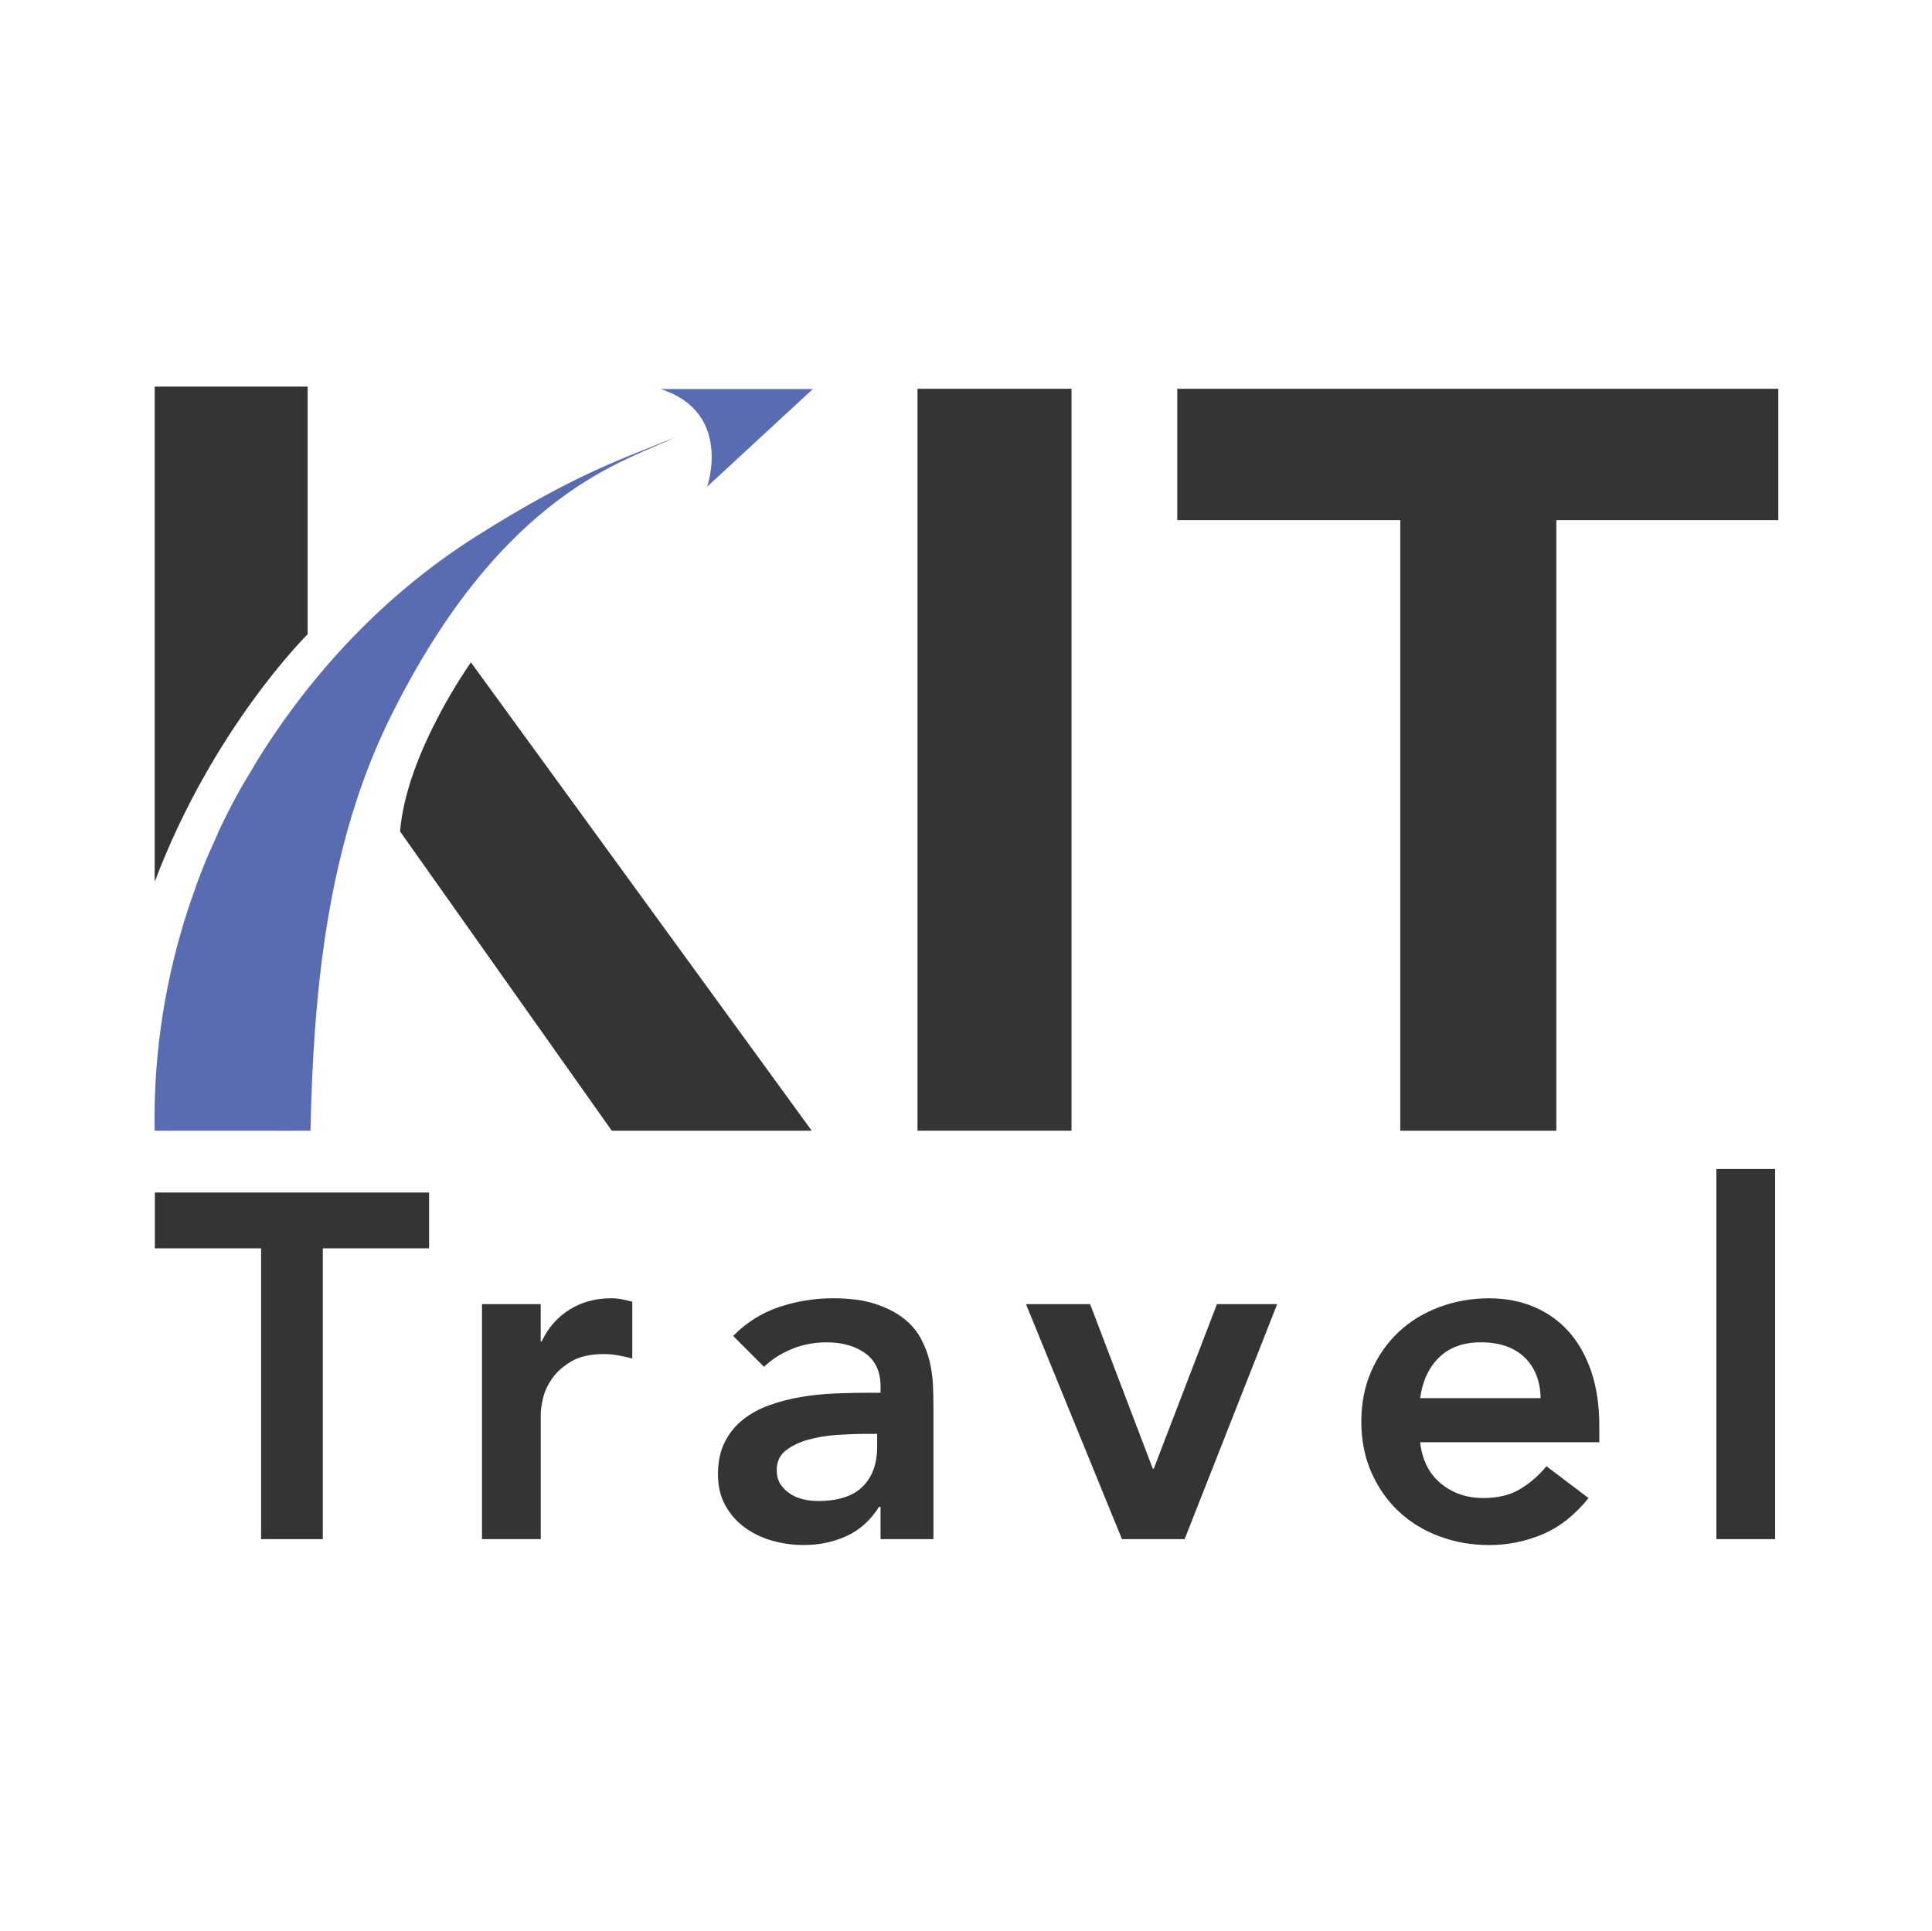
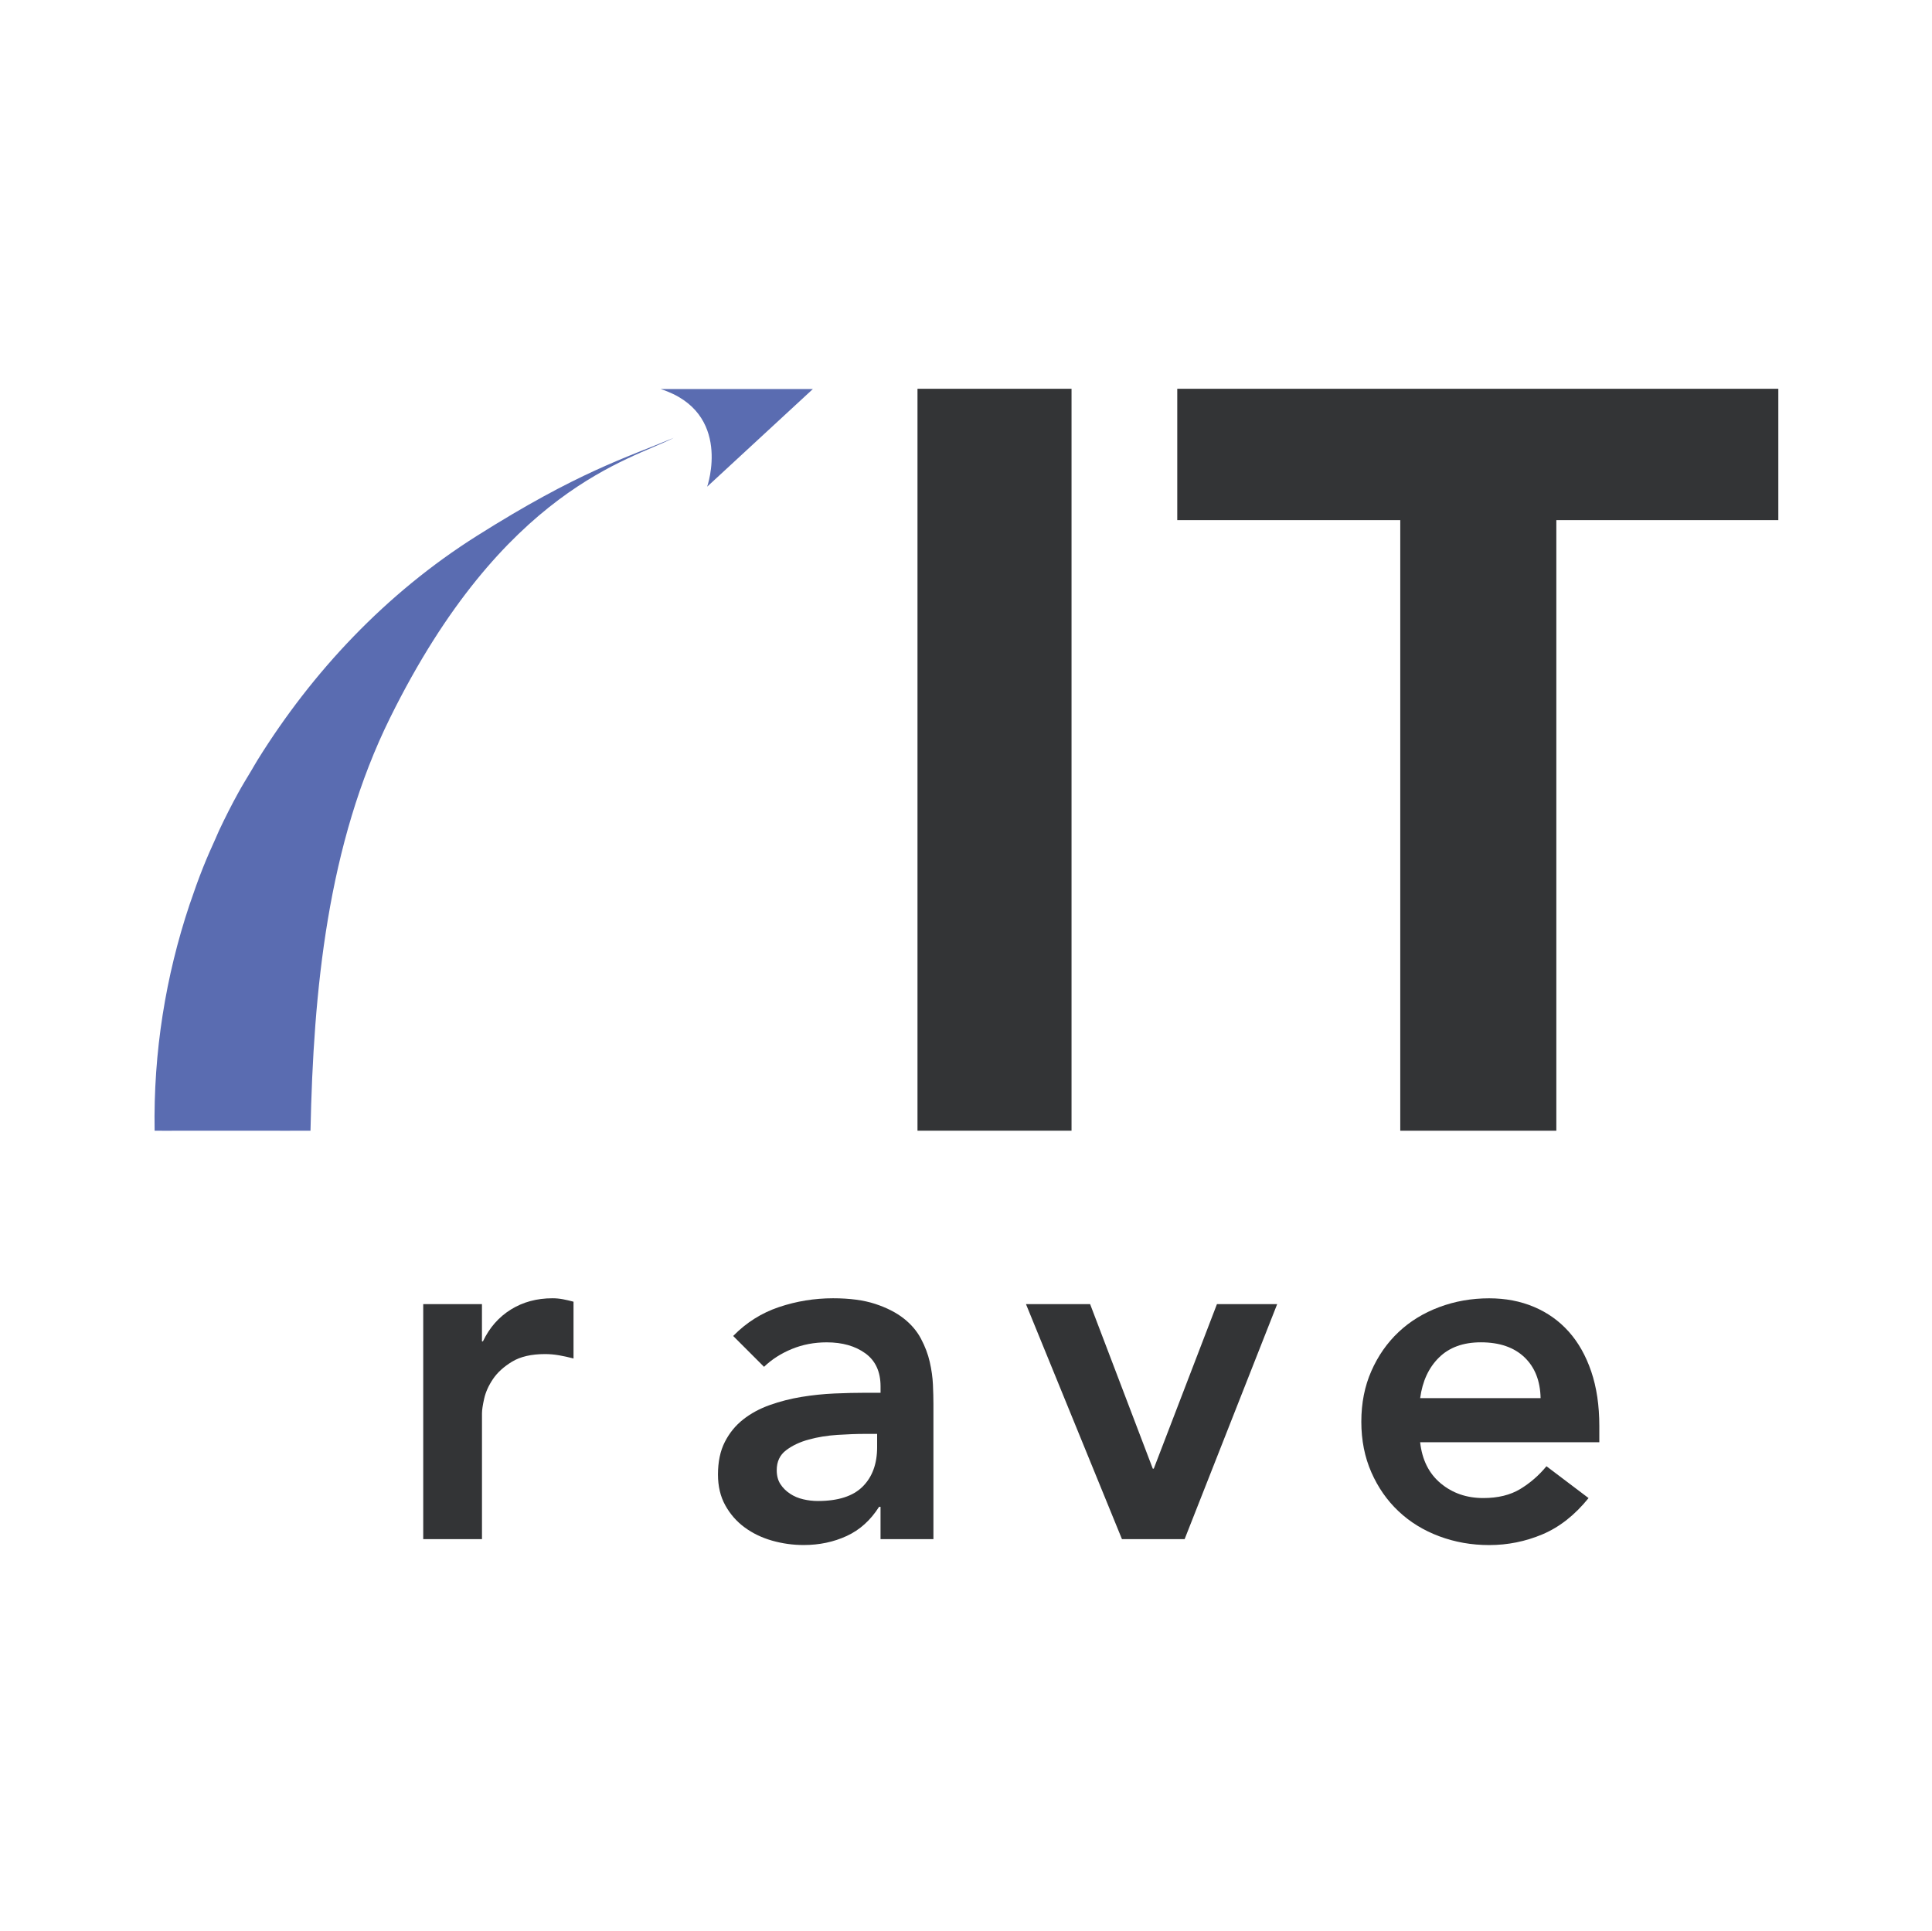
<svg xmlns="http://www.w3.org/2000/svg" id="Calque_2" viewBox="0 0 800.33 800">
  <defs>
    <style>.cls-1{fill:#333436;}.cls-2{fill:#5a6cb1;}.cls-3{clip-path:url(#clippath);}.cls-4{fill:none;}</style>
    <clipPath id="clippath">
      <rect class="cls-4" width="800.33" height="800" />
    </clipPath>
  </defs>
  <g id="Calque_1-2">
    <g class="cls-3">
      <g>
        <g>
-           <path class="cls-1" d="M195.09,274.43l141.18,194.03h-82.83l-87.71-123.99c2.64-32.69,29.35-70.04,29.35-70.04Z" />
          <path class="cls-1" d="M443.88,468.45h-63.81V161.07h63.81V468.45Z" />
          <path class="cls-1" d="M736.67,161.07v54.43h-91.96v252.96h-64.65V215.49h-92.38v-54.43h248.99Z" />
        </g>
-         <path class="cls-1" d="M64.07,365.35V160.18h63.37v102.59s-39.26,38.74-63.37,102.59Z" />
        <path class="cls-2" d="M273.63,161.17h63.11l-43.8,40.46s10.77-30.81-19.3-40.46Z" />
        <g>
-           <path class="cls-1" d="M108.17,517.18h-44.02v-23.12h113.59v23.12h-44.02v120.49h-25.56v-120.49Z" />
-           <path class="cls-1" d="M199.65,540.3h24.34v15.42h.41c2.7-5.68,6.56-10.07,11.56-13.18,5-3.11,10.75-4.67,17.24-4.67,1.49,0,2.94,.14,4.36,.41,1.42,.27,2.87,.61,4.36,1.01v23.53c-2.03-.54-4.03-.98-5.98-1.32-1.96-.34-3.89-.51-5.78-.51-5.68,0-10.24,1.05-13.69,3.14-3.45,2.1-6.09,4.5-7.91,7.2-1.83,2.71-3.04,5.41-3.65,8.11-.61,2.71-.91,4.74-.91,6.09v52.13h-24.34v-97.36Z" />
+           <path class="cls-1" d="M199.65,540.3v15.42h.41c2.7-5.68,6.56-10.07,11.56-13.18,5-3.11,10.75-4.67,17.24-4.67,1.49,0,2.94,.14,4.36,.41,1.42,.27,2.87,.61,4.36,1.01v23.53c-2.03-.54-4.03-.98-5.98-1.32-1.96-.34-3.89-.51-5.78-.51-5.68,0-10.24,1.05-13.69,3.14-3.45,2.1-6.09,4.5-7.91,7.2-1.83,2.71-3.04,5.41-3.65,8.11-.61,2.71-.91,4.74-.91,6.09v52.13h-24.34v-97.36Z" />
          <path class="cls-1" d="M364.76,624.28h-.61c-3.52,5.55-7.98,9.57-13.39,12.07-5.41,2.5-11.36,3.75-17.85,3.75-4.46,0-8.82-.61-13.08-1.82-4.26-1.22-8.05-3.04-11.36-5.48-3.32-2.43-5.98-5.48-8.01-9.13-2.03-3.65-3.04-7.91-3.04-12.78,0-5.27,.94-9.77,2.84-13.49,1.89-3.72,4.43-6.83,7.61-9.33,3.18-2.5,6.86-4.49,11.06-5.98,4.19-1.49,8.55-2.6,13.08-3.35,4.53-.74,9.09-1.22,13.69-1.42,4.6-.2,8.92-.3,12.98-.3h6.09v-2.64c0-6.08-2.1-10.65-6.29-13.69-4.19-3.04-9.53-4.56-16.02-4.56-5.14,0-9.94,.91-14.4,2.74s-8.32,4.29-11.56,7.4l-12.78-12.78c5.41-5.54,11.73-9.53,18.97-11.97,7.23-2.43,14.71-3.65,22.41-3.65,6.9,0,12.71,.78,17.44,2.33,4.73,1.56,8.65,3.55,11.76,5.98,3.11,2.43,5.51,5.24,7.2,8.42,1.69,3.18,2.91,6.39,3.65,9.64,.74,3.25,1.18,6.39,1.32,9.43,.13,3.04,.2,5.71,.2,8.01v55.98h-21.91v-13.39Zm-1.42-30.22h-5.07c-3.38,0-7.17,.14-11.36,.41-4.19,.27-8.15,.91-11.87,1.93-3.72,1.01-6.86,2.5-9.43,4.46-2.57,1.96-3.85,4.7-3.85,8.22,0,2.3,.51,4.23,1.52,5.78,1.01,1.56,2.33,2.87,3.96,3.96,1.62,1.08,3.45,1.86,5.48,2.33,2.03,.48,4.06,.71,6.09,.71,8.38,0,14.57-1.99,18.56-5.98,3.99-3.99,5.98-9.43,5.98-16.33v-5.48Z" />
          <path class="cls-1" d="M425.01,540.3h26.57l25.96,68.16h.41l26.17-68.16h24.95l-38.34,97.36h-25.96l-39.76-97.36Z" />
          <path class="cls-1" d="M588.29,597.51c.81,7.3,3.65,12.98,8.52,17.04s10.75,6.09,17.65,6.09c6.08,0,11.19-1.25,15.31-3.75,4.12-2.5,7.74-5.64,10.85-9.43l17.44,13.19c-5.68,7.03-12.04,12.04-19.07,15.01-7.03,2.97-14.4,4.46-22.11,4.46-7.3,0-14.2-1.22-20.69-3.65-6.49-2.43-12.1-5.88-16.84-10.35-4.74-4.46-8.49-9.84-11.26-16.13-2.77-6.29-4.16-13.29-4.16-20.99s1.38-14.71,4.16-20.99c2.77-6.29,6.52-11.66,11.26-16.13,4.73-4.46,10.35-7.91,16.84-10.34,6.49-2.43,13.39-3.65,20.69-3.65,6.76,0,12.95,1.18,18.56,3.55,5.61,2.37,10.41,5.78,14.4,10.24,3.99,4.46,7.1,9.97,9.33,16.53,2.23,6.56,3.35,14.1,3.35,22.62v6.69h-74.24Zm49.9-18.26c-.14-7.17-2.37-12.81-6.69-16.94-4.33-4.12-10.34-6.19-18.05-6.19-7.3,0-13.08,2.1-17.34,6.29-4.26,4.19-6.87,9.81-7.81,16.84h49.9Z" />
-           <path class="cls-1" d="M711.01,484.32h24.34v153.35h-24.34v-153.35Z" />
        </g>
        <path class="cls-2" d="M197.5,222.04c-37.74,23.83-68.11,56.31-90.79,92.8-.91,1.45-1.75,3-2.64,4.47-1.81,3.03-3.67,6.03-5.37,9.13-2.77,5.02-5.4,10.21-7.91,15.54-.51,1.08-.94,2.2-1.44,3.29-1.81,3.98-3.59,7.99-5.24,12.14-1.92,4.81-3.66,9.69-5.32,14.61-.08,.25-.18,.48-.26,.73-9.9,29.62-15.03,61.12-14.48,93.7-.02,.06,8.04,.02,12.18,0h.62c.09,0,.15,0,.22,0h35.89c-.02,.06,8.05,.02,12.19,0h3.47c1.21-58.06,7.01-118.53,32.99-171.11,47.04-95.21,99.82-106.78,117.49-115.95-20.09,8.4-39.6,14.13-81.59,40.64Z" />
      </g>
    </g>
  </g>
</svg>